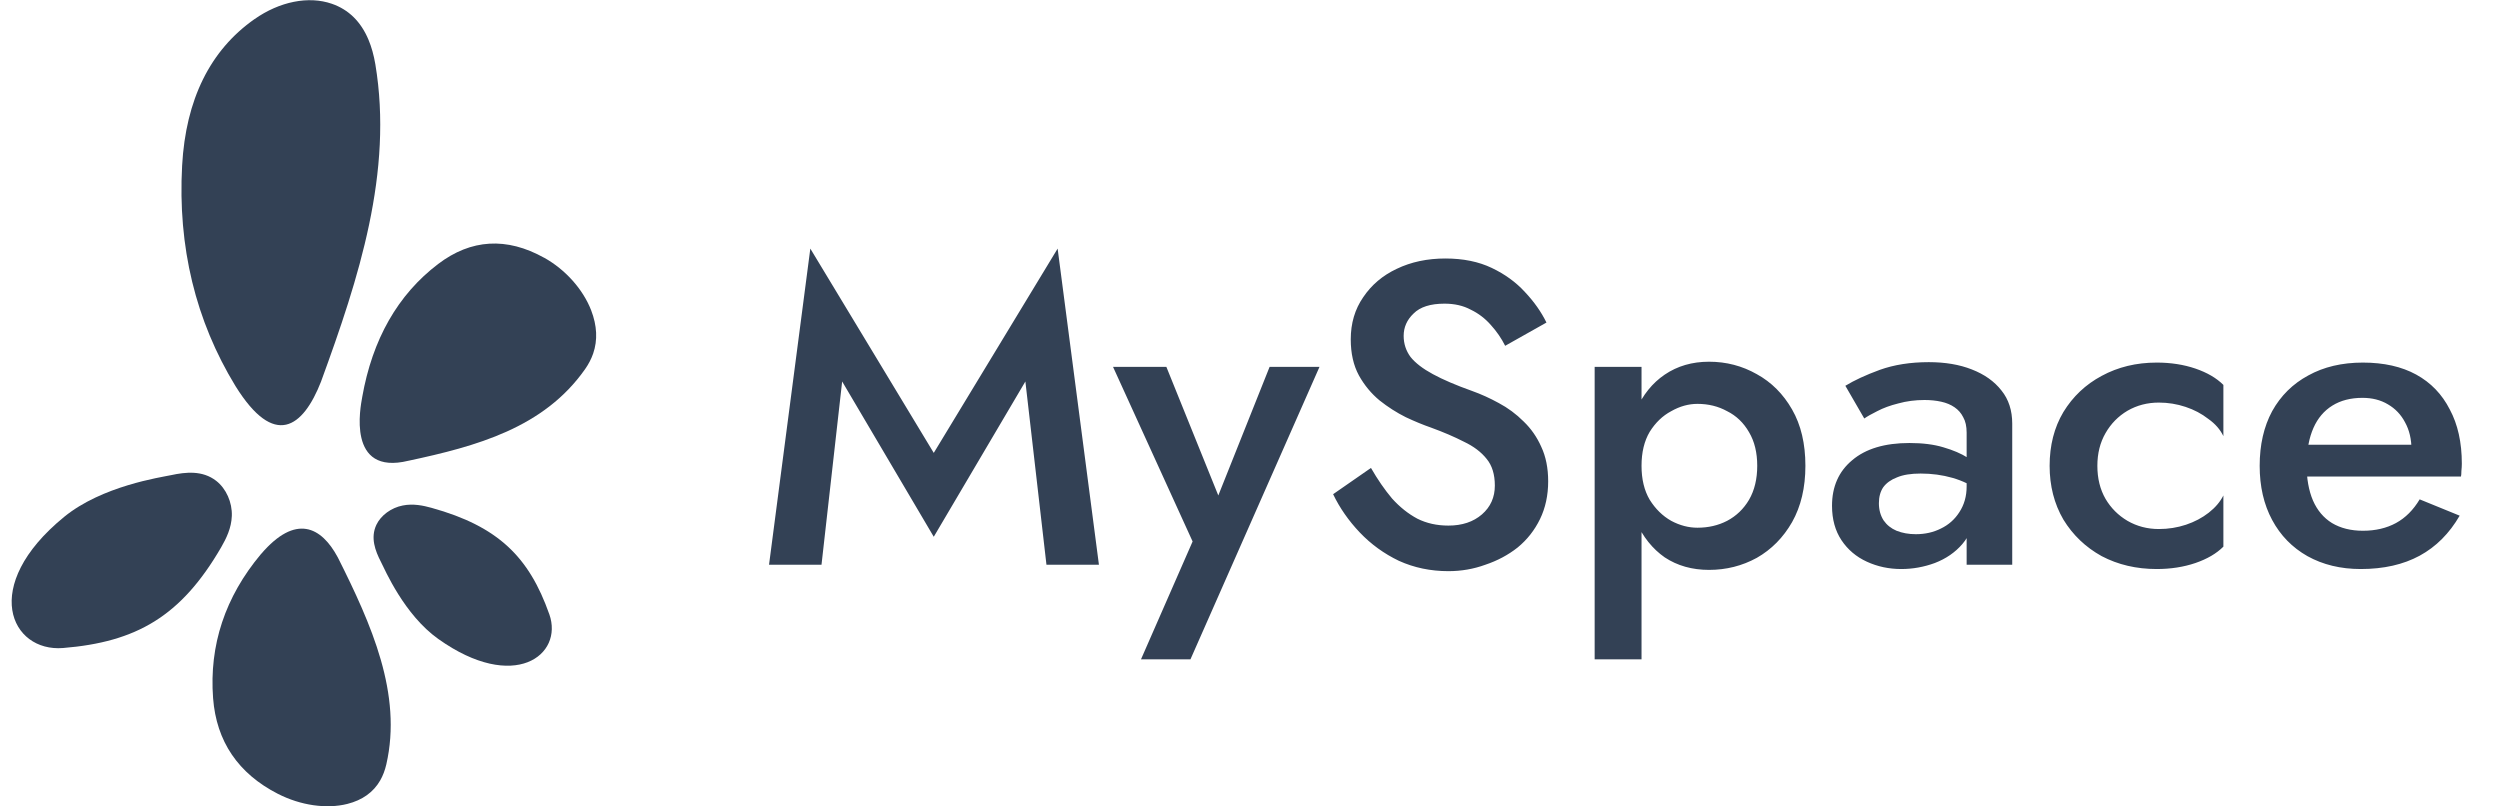
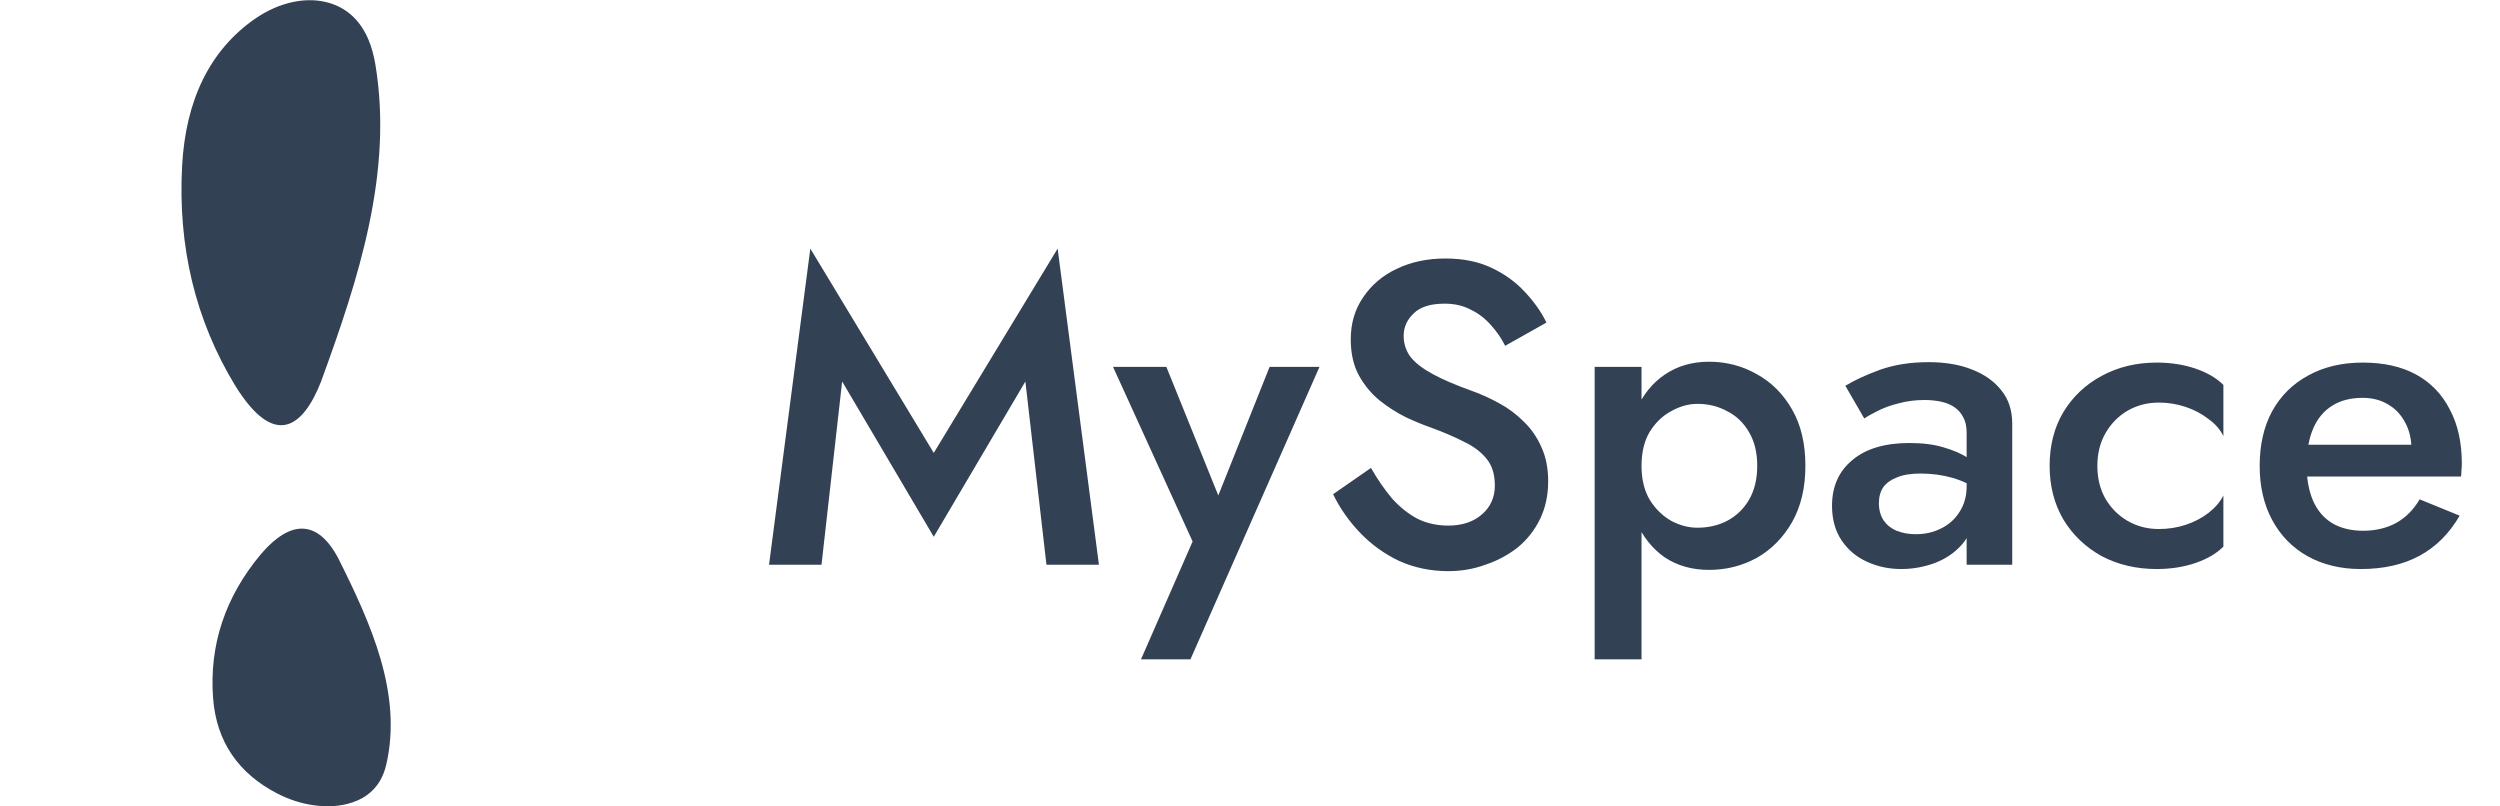
<svg xmlns="http://www.w3.org/2000/svg" width="93" height="30" viewBox="0 0 93 30" fill="none">
  <path d="M31.328 14.191L30.56 21.008H28.608L30.144 9.248L34.736 16.848L39.344 9.248L40.88 21.008H38.928L38.144 14.191L34.736 19.968L31.328 14.191ZM49.085 13.648L44.285 24.527H42.445L44.365 20.143L41.405 13.648H43.389L45.741 19.471L44.925 19.424L47.229 13.648H49.085ZM51 17.407C51.245 17.834 51.506 18.213 51.784 18.544C52.072 18.863 52.386 19.114 52.728 19.296C53.069 19.466 53.453 19.552 53.88 19.552C54.392 19.552 54.808 19.413 55.128 19.136C55.448 18.858 55.608 18.501 55.608 18.064C55.608 17.648 55.506 17.317 55.304 17.072C55.101 16.816 54.818 16.602 54.456 16.431C54.104 16.25 53.693 16.074 53.224 15.903C52.946 15.807 52.637 15.68 52.296 15.52C51.954 15.349 51.629 15.141 51.32 14.896C51.01 14.639 50.754 14.33 50.552 13.967C50.349 13.594 50.248 13.146 50.248 12.623C50.248 12.026 50.402 11.504 50.712 11.056C51.021 10.597 51.437 10.245 51.96 10C52.493 9.744 53.096 9.616 53.768 9.616C54.429 9.616 55.005 9.733 55.496 9.968C55.986 10.202 56.397 10.501 56.728 10.864C57.069 11.226 57.336 11.605 57.528 11.999L55.992 12.864C55.853 12.586 55.677 12.33 55.464 12.095C55.25 11.85 55 11.658 54.712 11.52C54.434 11.37 54.109 11.296 53.736 11.296C53.213 11.296 52.829 11.418 52.584 11.664C52.338 11.898 52.216 12.175 52.216 12.495C52.216 12.784 52.301 13.045 52.472 13.28C52.653 13.504 52.93 13.717 53.304 13.919C53.677 14.122 54.162 14.33 54.76 14.543C55.09 14.661 55.421 14.81 55.752 14.992C56.093 15.173 56.402 15.402 56.68 15.68C56.957 15.946 57.176 16.261 57.336 16.623C57.506 16.986 57.592 17.413 57.592 17.904C57.592 18.426 57.49 18.895 57.288 19.311C57.085 19.727 56.808 20.079 56.456 20.367C56.104 20.645 55.704 20.858 55.256 21.008C54.818 21.168 54.36 21.247 53.88 21.247C53.218 21.247 52.605 21.119 52.04 20.863C51.485 20.597 51 20.245 50.584 19.808C50.168 19.37 49.837 18.895 49.592 18.384L51 17.407ZM61.065 24.527H59.321V13.648H61.065V24.527ZM67.161 17.328C67.161 18.138 66.996 18.837 66.665 19.424C66.335 20 65.897 20.442 65.353 20.752C64.809 21.05 64.217 21.2 63.577 21.2C62.948 21.2 62.399 21.045 61.929 20.735C61.471 20.416 61.113 19.968 60.857 19.392C60.612 18.805 60.489 18.117 60.489 17.328C60.489 16.527 60.612 15.839 60.857 15.264C61.113 14.688 61.471 14.245 61.929 13.935C62.399 13.616 62.948 13.456 63.577 13.456C64.217 13.456 64.809 13.61 65.353 13.919C65.897 14.218 66.335 14.655 66.665 15.232C66.996 15.807 67.161 16.506 67.161 17.328ZM65.369 17.328C65.369 16.837 65.268 16.421 65.065 16.079C64.863 15.727 64.591 15.466 64.249 15.296C63.919 15.114 63.551 15.024 63.145 15.024C62.815 15.024 62.489 15.114 62.169 15.296C61.849 15.466 61.583 15.722 61.369 16.064C61.167 16.405 61.065 16.826 61.065 17.328C61.065 17.829 61.167 18.25 61.369 18.591C61.583 18.933 61.849 19.194 62.169 19.375C62.489 19.546 62.815 19.631 63.145 19.631C63.551 19.631 63.919 19.546 64.249 19.375C64.591 19.194 64.863 18.933 65.065 18.591C65.268 18.239 65.369 17.818 65.369 17.328ZM69.895 18.72C69.895 18.965 69.954 19.178 70.071 19.36C70.189 19.53 70.349 19.658 70.551 19.744C70.764 19.829 71.004 19.872 71.271 19.872C71.612 19.872 71.922 19.802 72.199 19.663C72.487 19.525 72.716 19.322 72.887 19.055C73.069 18.778 73.159 18.458 73.159 18.096L73.415 19.055C73.415 19.525 73.276 19.919 72.999 20.239C72.733 20.549 72.391 20.784 71.975 20.944C71.57 21.093 71.154 21.168 70.727 21.168C70.269 21.168 69.842 21.077 69.447 20.895C69.052 20.714 68.738 20.448 68.503 20.096C68.269 19.744 68.151 19.317 68.151 18.816C68.151 18.101 68.402 17.535 68.903 17.119C69.404 16.693 70.114 16.48 71.031 16.48C71.522 16.48 71.943 16.533 72.295 16.64C72.658 16.746 72.957 16.874 73.191 17.023C73.426 17.162 73.591 17.29 73.687 17.407V18.288C73.356 18.053 73.004 17.882 72.631 17.776C72.258 17.669 71.863 17.616 71.447 17.616C71.085 17.616 70.791 17.663 70.567 17.759C70.343 17.845 70.172 17.968 70.055 18.128C69.948 18.288 69.895 18.485 69.895 18.72ZM69.351 15.568L68.647 14.351C68.978 14.149 69.404 13.951 69.927 13.759C70.46 13.568 71.069 13.472 71.751 13.472C72.359 13.472 72.892 13.562 73.351 13.743C73.82 13.925 74.189 14.186 74.455 14.527C74.722 14.858 74.855 15.269 74.855 15.759V21.008H73.159V16.096C73.159 15.861 73.117 15.669 73.031 15.52C72.957 15.37 72.85 15.248 72.711 15.152C72.573 15.056 72.407 14.986 72.215 14.944C72.023 14.901 71.815 14.88 71.591 14.88C71.25 14.88 70.924 14.922 70.615 15.008C70.317 15.082 70.055 15.178 69.831 15.296C69.618 15.402 69.458 15.493 69.351 15.568ZM78.022 17.328C78.022 17.797 78.123 18.207 78.326 18.559C78.528 18.901 78.8 19.173 79.142 19.375C79.494 19.578 79.883 19.68 80.31 19.68C80.662 19.68 80.998 19.626 81.318 19.52C81.638 19.413 81.92 19.264 82.166 19.072C82.411 18.88 82.592 18.666 82.71 18.431V20.335C82.454 20.591 82.107 20.794 81.67 20.944C81.232 21.093 80.752 21.168 80.23 21.168C79.472 21.168 78.79 21.008 78.182 20.688C77.584 20.357 77.11 19.904 76.758 19.328C76.416 18.741 76.246 18.074 76.246 17.328C76.246 16.57 76.416 15.903 76.758 15.328C77.11 14.752 77.584 14.303 78.182 13.983C78.79 13.653 79.472 13.488 80.23 13.488C80.752 13.488 81.232 13.562 81.67 13.711C82.107 13.861 82.454 14.063 82.71 14.319V16.224C82.592 15.978 82.406 15.765 82.15 15.584C81.904 15.392 81.622 15.242 81.302 15.136C80.982 15.029 80.651 14.976 80.31 14.976C79.883 14.976 79.494 15.077 79.142 15.28C78.8 15.482 78.528 15.759 78.326 16.111C78.123 16.463 78.022 16.869 78.022 17.328ZM87.82 21.168C87.073 21.168 86.412 21.008 85.836 20.688C85.27 20.367 84.833 19.919 84.524 19.343C84.214 18.767 84.06 18.096 84.06 17.328C84.06 16.549 84.214 15.871 84.524 15.296C84.844 14.72 85.292 14.277 85.868 13.967C86.444 13.648 87.121 13.488 87.9 13.488C88.678 13.488 89.34 13.637 89.884 13.935C90.428 14.234 90.844 14.666 91.132 15.232C91.43 15.786 91.58 16.458 91.58 17.247C91.58 17.333 91.574 17.424 91.564 17.52C91.564 17.616 91.558 17.685 91.548 17.727H85.084V16.544H90.076L89.548 17.279C89.58 17.215 89.612 17.13 89.644 17.023C89.686 16.906 89.708 16.81 89.708 16.735C89.708 16.341 89.628 15.999 89.468 15.711C89.318 15.424 89.105 15.2 88.828 15.04C88.561 14.88 88.246 14.8 87.884 14.8C87.446 14.8 87.073 14.896 86.764 15.088C86.454 15.28 86.22 15.557 86.06 15.919C85.9 16.282 85.814 16.73 85.804 17.264C85.804 17.797 85.884 18.25 86.044 18.623C86.204 18.986 86.438 19.264 86.748 19.456C87.068 19.648 87.452 19.744 87.9 19.744C88.369 19.744 88.78 19.648 89.132 19.456C89.484 19.264 89.777 18.97 90.012 18.576L91.5 19.183C91.116 19.845 90.62 20.341 90.012 20.672C89.404 21.002 88.673 21.168 87.82 21.168Z" fill="#334155" />
  <path d="M10.34 29.532C8.86 28.776 8.049 27.578 7.927 25.973C7.778 24 8.376 22.203 9.705 20.615L9.712 20.609C11.002 19.102 11.953 19.593 12.564 20.731H12.565V20.732C13.823 23.237 14.971 25.817 14.371 28.435C14.32 28.657 14.244 28.856 14.144 29.031C13.891 29.471 13.481 29.765 12.921 29.906C12.146 30.101 11.182 29.962 10.341 29.532H10.34Z" fill="#334155" />
  <path d="M9.466 0.712C7.816 1.87 6.91 3.703 6.775 6.16C6.609 9.179 7.276 11.931 8.759 14.361L8.767 14.373C10.205 16.68 11.267 15.927 11.947 14.185V14.182C13.35 10.347 14.631 6.397 13.963 2.391C13.905 2.051 13.821 1.747 13.708 1.479C13.426 0.805 12.969 0.356 12.344 0.14C11.479 -0.159 10.404 0.055 9.466 0.713V0.712Z" fill="#334155" />
-   <path d="M20.241 9.588C18.849 8.813 17.523 8.891 16.3 9.82C14.798 10.96 13.851 12.625 13.473 14.778L13.472 14.787C13.416 15.105 12.882 17.708 15.197 17.139H15.2C17.72 16.6 20.232 15.921 21.768 13.728C21.898 13.542 21.997 13.35 22.066 13.151C22.237 12.653 22.211 12.116 21.992 11.546C21.688 10.761 21.035 10.029 20.244 9.588H20.241Z" fill="#334155" />
-   <path d="M2.346 24.106C5.065 23.884 6.731 22.938 8.227 20.36C8.413 20.038 8.608 19.648 8.624 19.192C8.642 18.688 8.413 18.175 8.042 17.887C7.535 17.493 6.911 17.558 6.366 17.675C5.973 17.758 3.796 18.075 2.385 19.229C-0.765 21.804 0.406 24.265 2.346 24.106Z" fill="#334155" />
-   <path d="M20.434 22.85C19.684 20.726 18.54 19.582 16.054 18.892C15.744 18.806 15.373 18.727 14.984 18.804C14.555 18.887 14.17 19.169 14.002 19.522C13.774 20.003 13.958 20.488 14.169 20.899C14.32 21.196 15.037 22.869 16.305 23.77C19.132 25.78 20.97 24.367 20.435 22.851L20.434 22.85Z" fill="#334155" />
</svg>